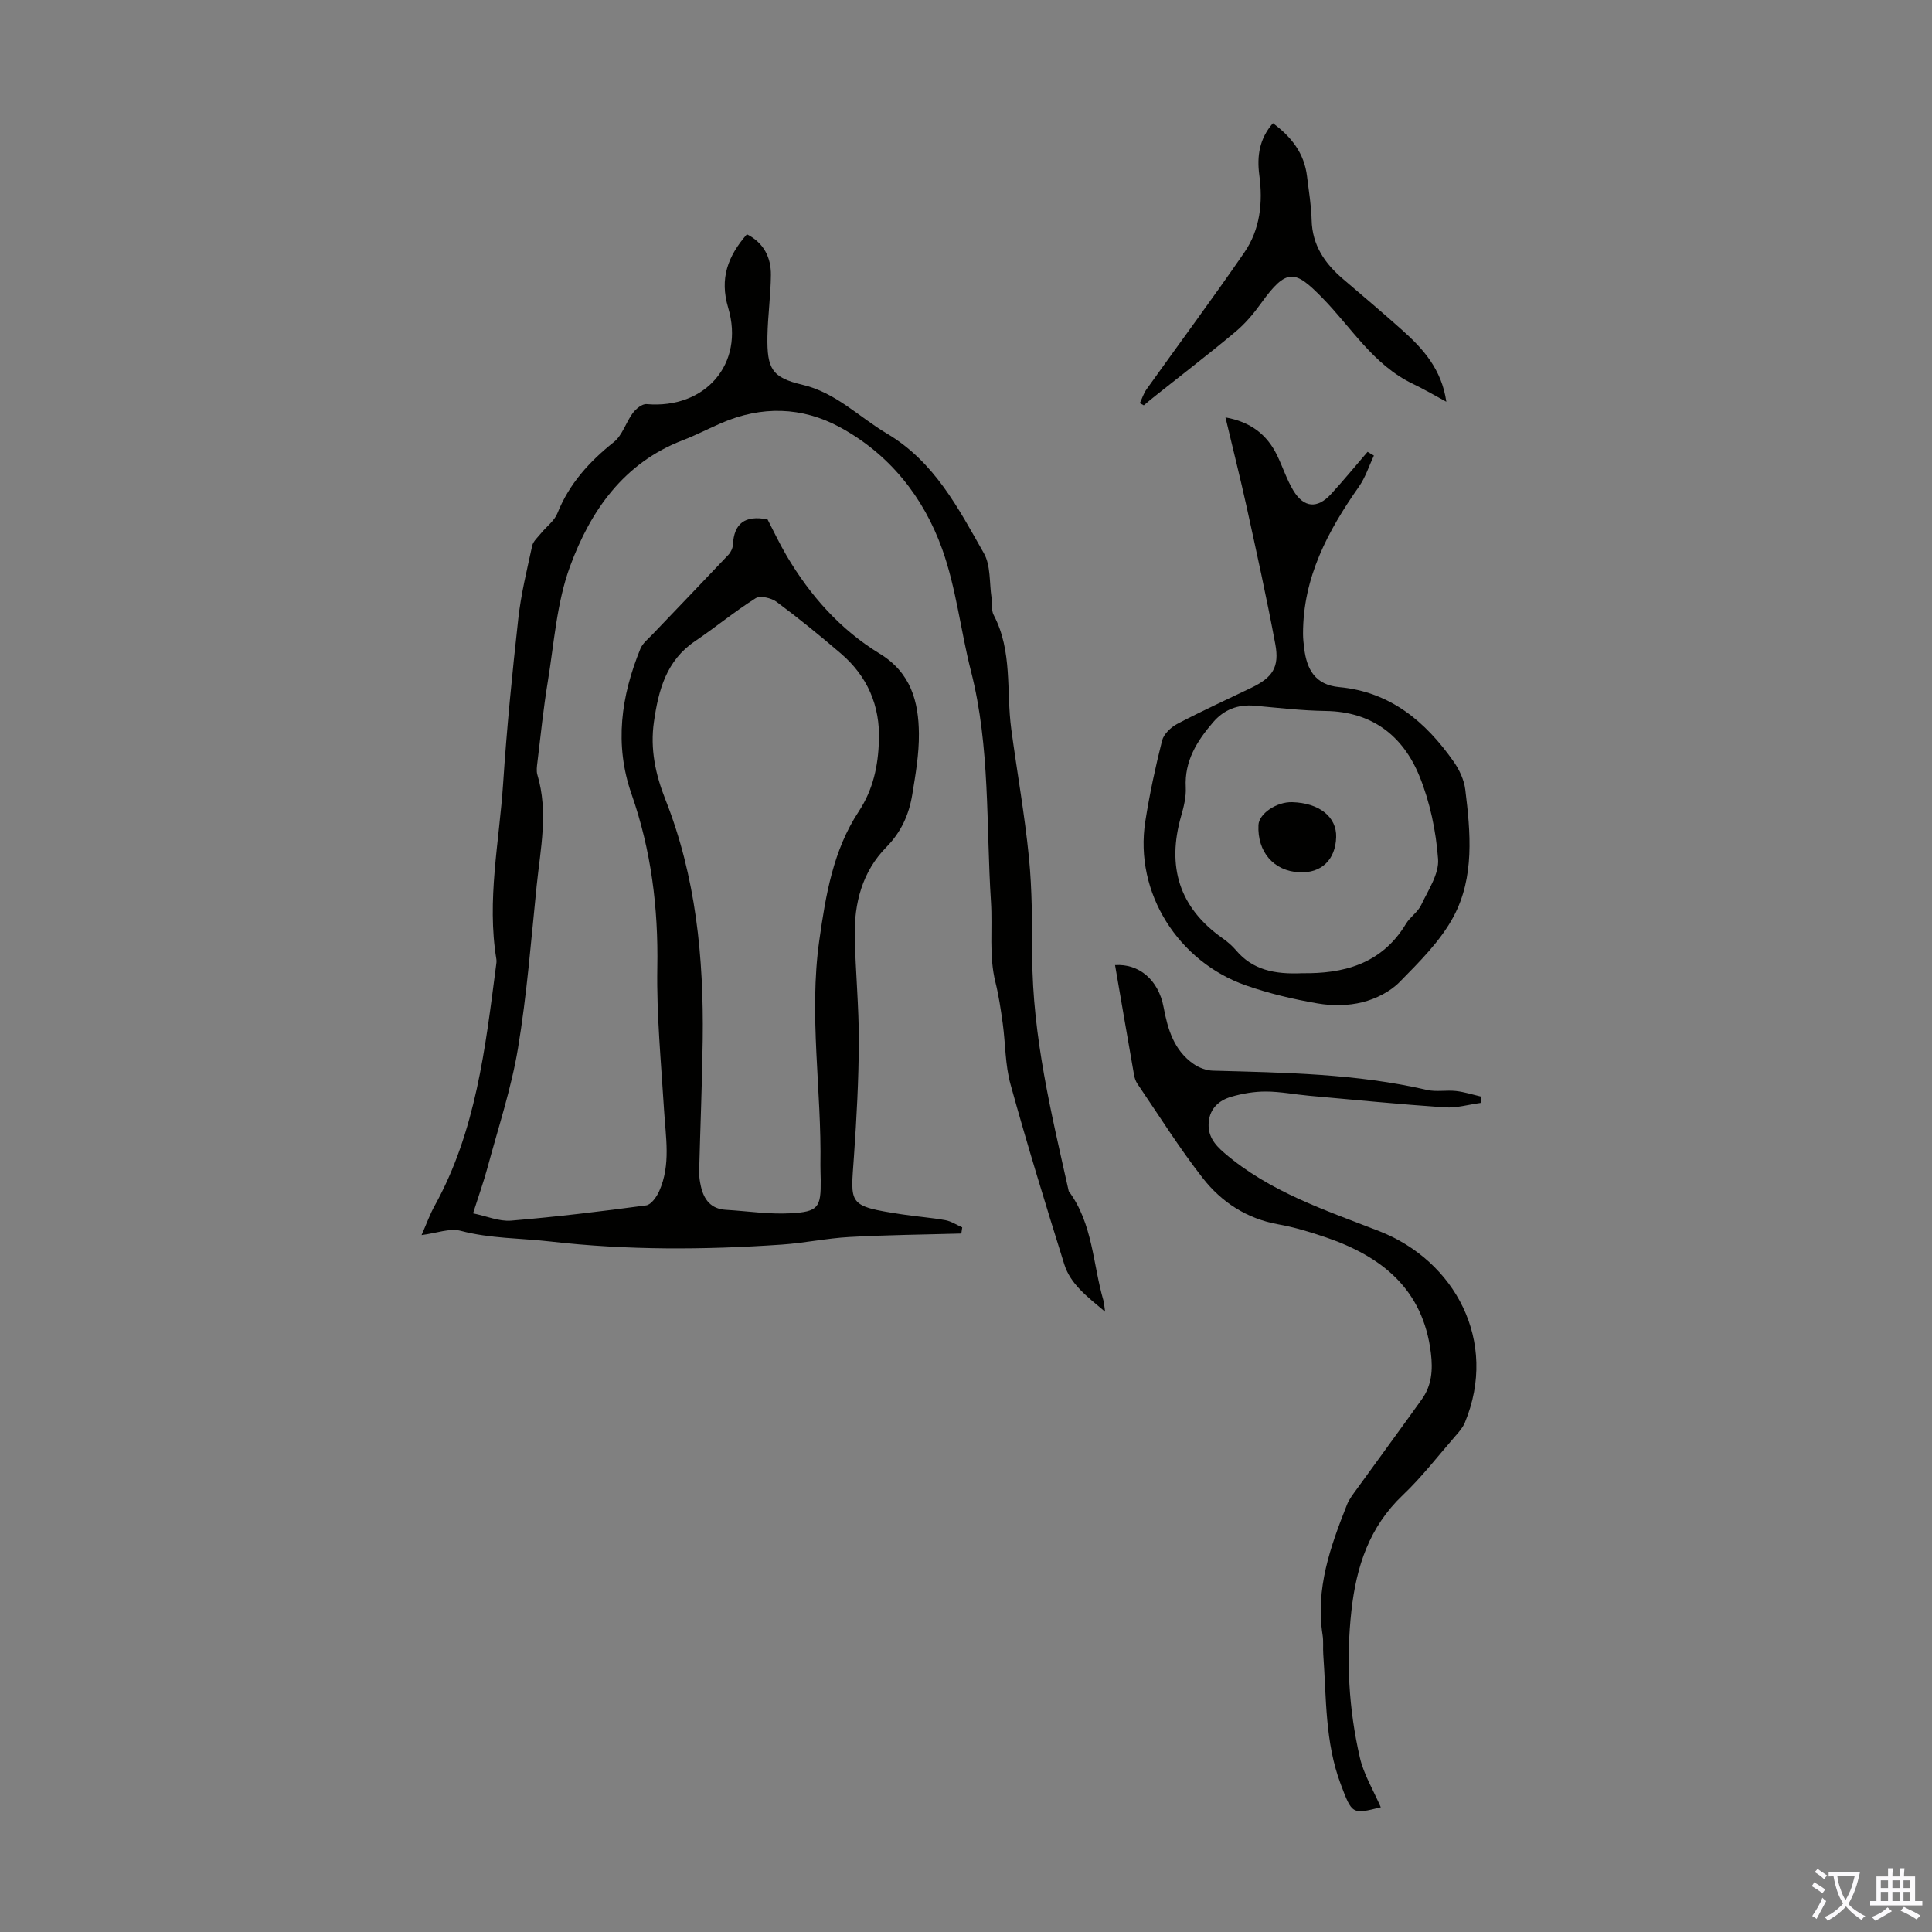
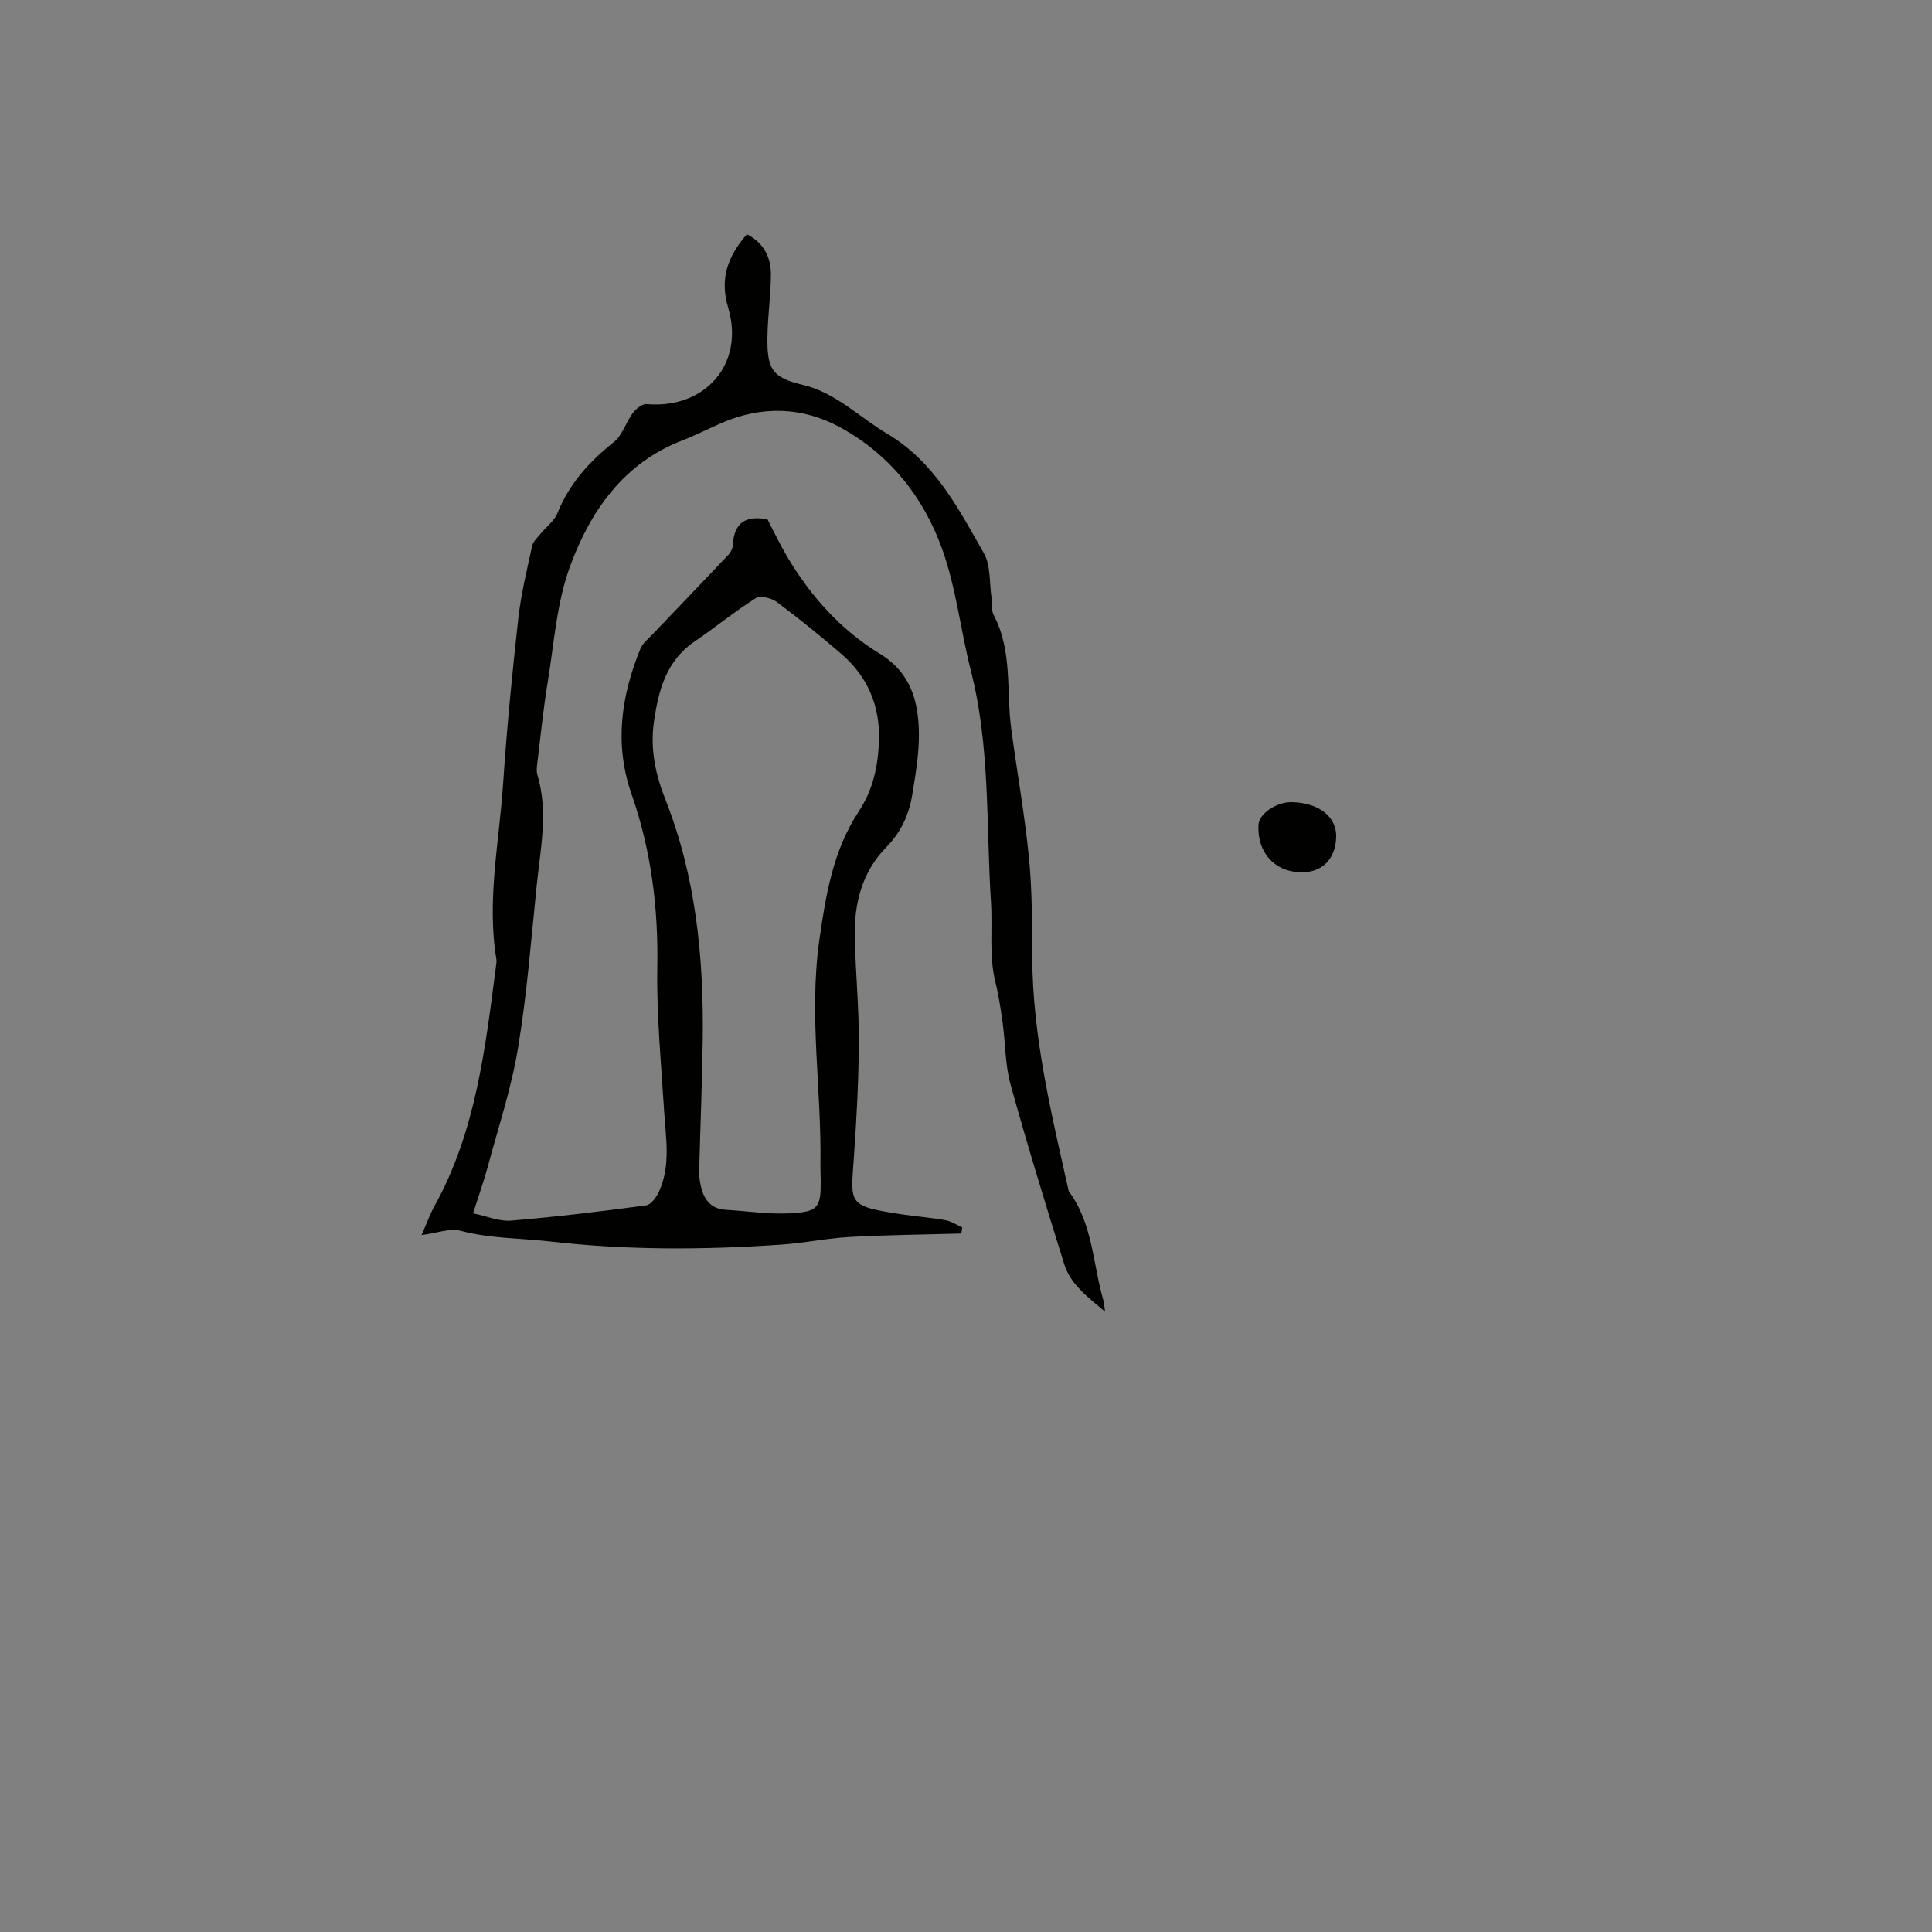
<svg xmlns="http://www.w3.org/2000/svg" enable-background="new 0 0 400 400" viewBox="0 0 400 400">
  <rect x="0" y="0" width="400" height="400" fill="#808080" stroke="none" />
  <g fill="#010100">
    <path d="m199.03 255.39c-7.73.22-15.47.29-23.19.72-4.68.26-9.31 1.25-13.99 1.57-15.98 1.1-31.94 1.19-47.91-.64-6.18-.71-12.42-.59-18.55-2.21-2.27-.6-4.98.48-8.11.88 1.04-2.35 1.72-4.28 2.7-6.05 8.56-15.47 10.49-32.63 12.72-49.71.06-.44.14-.91.07-1.34-2.02-12.24.6-24.31 1.4-36.44.75-11.37 1.87-22.72 3.13-34.05.56-5.08 1.79-10.1 2.88-15.11.21-.97 1.19-1.8 1.87-2.65 1.12-1.37 2.73-2.53 3.35-4.09 2.45-6.13 6.62-10.7 11.7-14.75 1.77-1.41 2.49-4.09 3.92-6.01.65-.87 1.93-1.92 2.84-1.84 12.13 1.06 20.37-8.32 16.9-19.96-1.81-6.08-.07-10.66 3.88-15.21 3.5 1.79 5 4.79 4.97 8.44-.04 4.24-.65 8.47-.72 12.71-.11 6.68.91 8.52 7.2 10 6.99 1.64 11.71 6.66 17.51 10.1 9.9 5.87 14.8 15.47 20.1 24.79 1.44 2.53 1.12 6.07 1.58 9.15.18 1.22-.08 2.63.45 3.64 3.94 7.48 2.58 15.72 3.64 23.61 1.19 8.87 2.78 17.69 3.66 26.59.67 6.77.65 13.63.68 20.45.06 16.61 3.97 32.59 7.56 48.64 5.02 6.74 4.97 15.08 7.2 22.7.12.4.12.83.33 2.26-3.82-3.22-7.18-5.74-8.46-9.84-3.86-12.36-7.67-24.74-11.12-37.22-1.12-4.04-1.04-8.4-1.61-12.6-.4-2.88-.82-5.77-1.52-8.58-1.37-5.52-.56-11.11-.92-16.63-1.03-15.92-.13-32.02-4.13-47.71-2.15-8.43-3.07-17.25-5.99-25.37-3.86-10.74-10.89-19.6-21.14-25.17-7.89-4.28-16.24-4.46-24.56-.87-2.67 1.15-5.25 2.51-7.96 3.55-12.28 4.7-19.15 14.64-23.37 26.12-2.77 7.53-3.3 15.92-4.62 23.95-.9 5.49-1.46 11.04-2.13 16.57-.11.87-.25 1.83-.01 2.64 2.3 7.68.63 15.33-.15 22.96-1.15 11.24-2.02 22.54-3.87 33.67-1.38 8.31-4.08 16.41-6.28 24.59-.81 3.01-1.87 5.95-3.02 9.57 2.79.57 5.39 1.71 7.87 1.51 9.35-.78 18.67-1.91 27.97-3.16 1.03-.14 2.17-1.76 2.7-2.94 2.44-5.47 1.34-11.19 1-16.87-.6-9.81-1.56-19.63-1.39-29.43.22-12.35-1.27-24.28-5.34-35.92-3.59-10.28-2.16-20.29 1.84-30.09.47-1.15 1.62-2.04 2.52-2.99 5.23-5.49 10.5-10.95 15.71-16.47.5-.53.89-1.37.92-2.08.23-4.35 2.43-6.16 7.17-5.24 1.19 2.28 2.46 5 3.97 7.56 4.85 8.22 11.1 15.27 19.25 20.24 6.44 3.93 8.06 9.89 8.12 16.56.04 4.21-.69 8.46-1.38 12.65-.68 4.11-2.27 7.71-5.38 10.87-4.94 5.02-6.67 11.57-6.52 18.5.15 7.27.87 14.54.84 21.8-.03 7.91-.46 15.83-1.01 23.72-.68 9.99-1.47 10.24 9.95 11.99 2.98.46 6 .67 8.96 1.2 1.22.22 2.34.98 3.51 1.49-.08.43-.13.86-.19 1.28zm-17.05-102.01c.25-7.3-2.39-13.38-7.91-18.1-4.32-3.7-8.73-7.3-13.29-10.68-1.09-.81-3.39-1.34-4.34-.74-4.32 2.72-8.28 6.01-12.52 8.87-5.98 4.03-7.59 10.16-8.53 16.72-.81 5.61.32 10.89 2.37 16.07 6.32 15.98 7.95 32.71 7.73 49.7-.12 9.14-.51 18.29-.74 27.43-.02.99.15 2.01.37 2.99.62 2.75 2.09 4.66 5.16 4.84 4.46.26 8.93.96 13.36.72 5.83-.31 6.34-1.22 6.28-6.92-.01-1.01-.07-2.02-.06-3.02.27-15.53-2.43-31.03-.23-46.59 1.33-9.37 2.87-18.66 8.18-26.69 3-4.57 3.98-9.42 4.17-14.6z" />
-     <path d="m285.88 374.18c-5.94 1.48-5.94 1.48-8.31-4.82-3.26-8.66-2.95-17.81-3.6-26.82-.1-1.34.07-2.71-.14-4.02-1.51-9.59 1.62-18.32 5.04-26.97.48-1.22 1.35-2.3 2.13-3.38 4.45-6.17 8.96-12.28 13.38-18.47 2.05-2.87 2.3-6.06 1.87-9.58-1.62-13.26-10.21-20.02-21.87-23.98-3.17-1.08-6.41-2.06-9.7-2.65-6.53-1.16-11.76-4.58-15.67-9.59-4.86-6.23-9.07-12.97-13.52-19.51-.36-.53-.59-1.21-.7-1.86-1.33-7.58-2.63-15.16-3.93-22.72 4.91-.33 8.99 3.02 10.05 8.71.86 4.61 2.16 8.98 6.25 11.79 1.11.77 2.61 1.32 3.94 1.36 14.86.41 29.73.6 44.34 3.99 1.92.44 4.02 0 6.01.22 1.75.2 3.45.75 5.17 1.15-.02.44-.05.88-.07 1.32-2.47.33-4.97 1.08-7.4.92-9.36-.64-18.7-1.56-28.04-2.4-3.01-.27-6-.87-9.01-.88-2.41-.01-4.88.41-7.2 1.09-2.45.72-4.36 2.33-4.64 5.16-.27 2.82 1.08 4.63 3.24 6.48 9.38 8.04 20.73 11.77 32.01 16.16 15.67 6.1 24.78 22.77 17.77 39.67-.42 1-1.19 1.89-1.92 2.72-3.6 4.13-6.97 8.52-10.93 12.28-6.93 6.58-9.62 14.79-10.63 23.92-1.14 10.23-.55 20.37 1.73 30.34.79 3.53 2.8 6.79 4.35 10.37z" />
-     <path d="m253.72 86.42c5.2.93 8.59 3.54 10.68 7.83 1.17 2.4 1.99 5.01 3.36 7.29 2.18 3.61 4.98 3.84 7.8.77 2.61-2.84 5.06-5.84 7.58-8.76.44.26.88.51 1.31.77-1.01 2.15-1.74 4.5-3.08 6.41-6.46 9.2-11.61 18.85-11.59 30.49 0 1 .11 2.01.24 3.01.53 4.37 2.28 7.57 7.26 8.03 10.57.98 17.87 7.14 23.68 15.42 1.18 1.68 2.16 3.77 2.41 5.78 1.1 8.91 1.93 18.11-2.4 26.26-2.71 5.09-7.08 9.4-11.19 13.59-1.97 2.01-4.91 3.48-7.67 4.18-2.95.75-6.28.78-9.3.26-5.04-.87-10.09-2.06-14.91-3.75-13.83-4.86-23.12-19.05-20.77-33.98.88-5.61 2.08-11.19 3.47-16.69.34-1.35 1.82-2.76 3.15-3.46 5.04-2.65 10.23-5.02 15.36-7.49 4.35-2.1 5.82-4.25 4.93-9.01-1.78-9.55-3.88-19.04-5.96-28.53-1.32-5.99-2.83-11.95-4.36-18.42zm15.96 115.07c8.19.11 16.31-1.73 21.41-10.22.85-1.42 2.46-2.43 3.15-3.9 1.45-3.08 3.73-6.43 3.5-9.51-.43-5.81-1.67-11.8-3.87-17.19-3.41-8.33-9.8-13.33-19.39-13.47-4.91-.07-9.81-.65-14.71-1.09-3.5-.31-6.38.81-8.64 3.46-3.32 3.87-5.92 7.99-5.63 13.45.1 1.96-.41 4.02-.96 5.94-2.99 10.46-.42 18.96 8.61 25.32 1 .7 1.96 1.53 2.75 2.46 3.42 4.06 7.96 5.02 13.78 4.75z" />
-     <path d="m263.55 25.51c3.86 2.85 6.5 6.26 7.06 11.02.35 2.99.88 5.99.95 8.99.12 5.25 2.72 9.03 6.52 12.26 4.08 3.48 8.18 6.95 12.18 10.52 4.36 3.88 8.22 8.14 9.19 14.88-2.31-1.25-4.58-2.58-6.95-3.72-8.21-3.94-12.72-11.69-18.79-17.86-5.58-5.68-7.3-6.21-12.62 1.19-1.54 2.15-3.3 4.23-5.32 5.92-5.46 4.57-11.11 8.9-16.68 13.33-.77.61-1.52 1.25-2.28 1.88-.27-.15-.55-.3-.82-.44.46-.96.78-2.02 1.39-2.88 6.74-9.44 13.65-18.75 20.22-28.29 3.3-4.78 3.9-10.37 3.12-16.1-.51-3.87.01-7.5 2.83-10.7z" />
    <path d="m276.64 173.32c-.14 4.69-3.06 7.49-7.61 7.28-5.31-.25-8.74-4.21-8.48-9.79.11-2.35 3.75-4.82 6.98-4.73 5.61.16 9.23 3.04 9.11 7.24z" />
  </g>
-   <path d="m377.9 391.2c-.2.3-.4.5-.6.8-.7-.6-1.4-1-2.2-1.5.2-.3.4-.5.5-.8.6.4 1.4.8 2.3 1.5zm-1.8 6.1c-.2-.2-.5-.4-.9-.6.4-.6.8-1.2 1.2-1.9s.7-1.3.9-1.9c.3.3.5.5.8.7-.7 1.3-1.4 2.6-2 3.7zm2.2-9c-.3.3-.5.5-.6.8-.6-.6-1.3-1.1-2-1.5.3-.3.5-.5.6-.7.6.5 1.3.9 2 1.4zm.3.2v-.9h2 4.5c-.3 1.3-.6 2.5-1 3.6s-.9 2.1-1.4 3c.4.5 1 1 1.6 1.4s1.2.8 1.9 1.1c-.3.2-.5.4-.8.8-.4-.3-1-.7-1.6-1.2s-1.2-1.1-1.6-1.6c-.5.6-1.1 1.1-1.7 1.6s-1.4.9-2.1 1.4c-.1-.3-.3-.5-.7-.8.6-.2 1.2-.5 1.9-1s1.4-1.1 2-1.8c-.5-.8-.9-1.6-1.2-2.5s-.6-2-.8-3.2c-.4.1-.7.1-1 .1zm2.5 2.7c.3 1 .7 1.7 1 2.2.3-.5.6-1.1 1-2s.6-1.9.9-3h-3.2-.4c.1.9.3 1.8.7 2.8z" fill="#fbfafc" />
-   <path d="m396.5 388.5v1.5 3.6h1.5v.9c-.4 0-1 0-1.7 0h-7.9c-.5 0-.9 0-1.2 0v-.9h1.3v-3.5c0-.7 0-1.2 0-1.6h2.4c0-.8 0-1.4 0-1.7h1c0 .3-.1.8-.1 1.7h1.5c0-.8 0-1.4 0-1.7h1c0 .3-.1.9-.1 1.7zm-8.2 9.2c-.2-.3-.5-.5-.8-.8.8-.3 1.4-.6 1.9-.9s1-.7 1.4-1.1c.3.3.6.5.9.8-1.6 1-2.8 1.6-3.4 2zm2.6-6.8v-1.6h-1.5v1.6zm0 2.7v-1.9h-1.5v1.9zm2.4-2.7v-1.6h-1.5v1.6zm0 2.7v-1.9h-1.5v1.9zm.2 2 .7-.8c.4.2.9.5 1.6.8s1.3.7 1.8 1c-.3.3-.5.5-.8.8-.4-.3-1.5-1-3.3-1.8zm2-4.7v-1.6h-1.4v1.6zm0 2.7v-1.9h-1.4v1.9z" fill="#fbfafc" />
</svg>